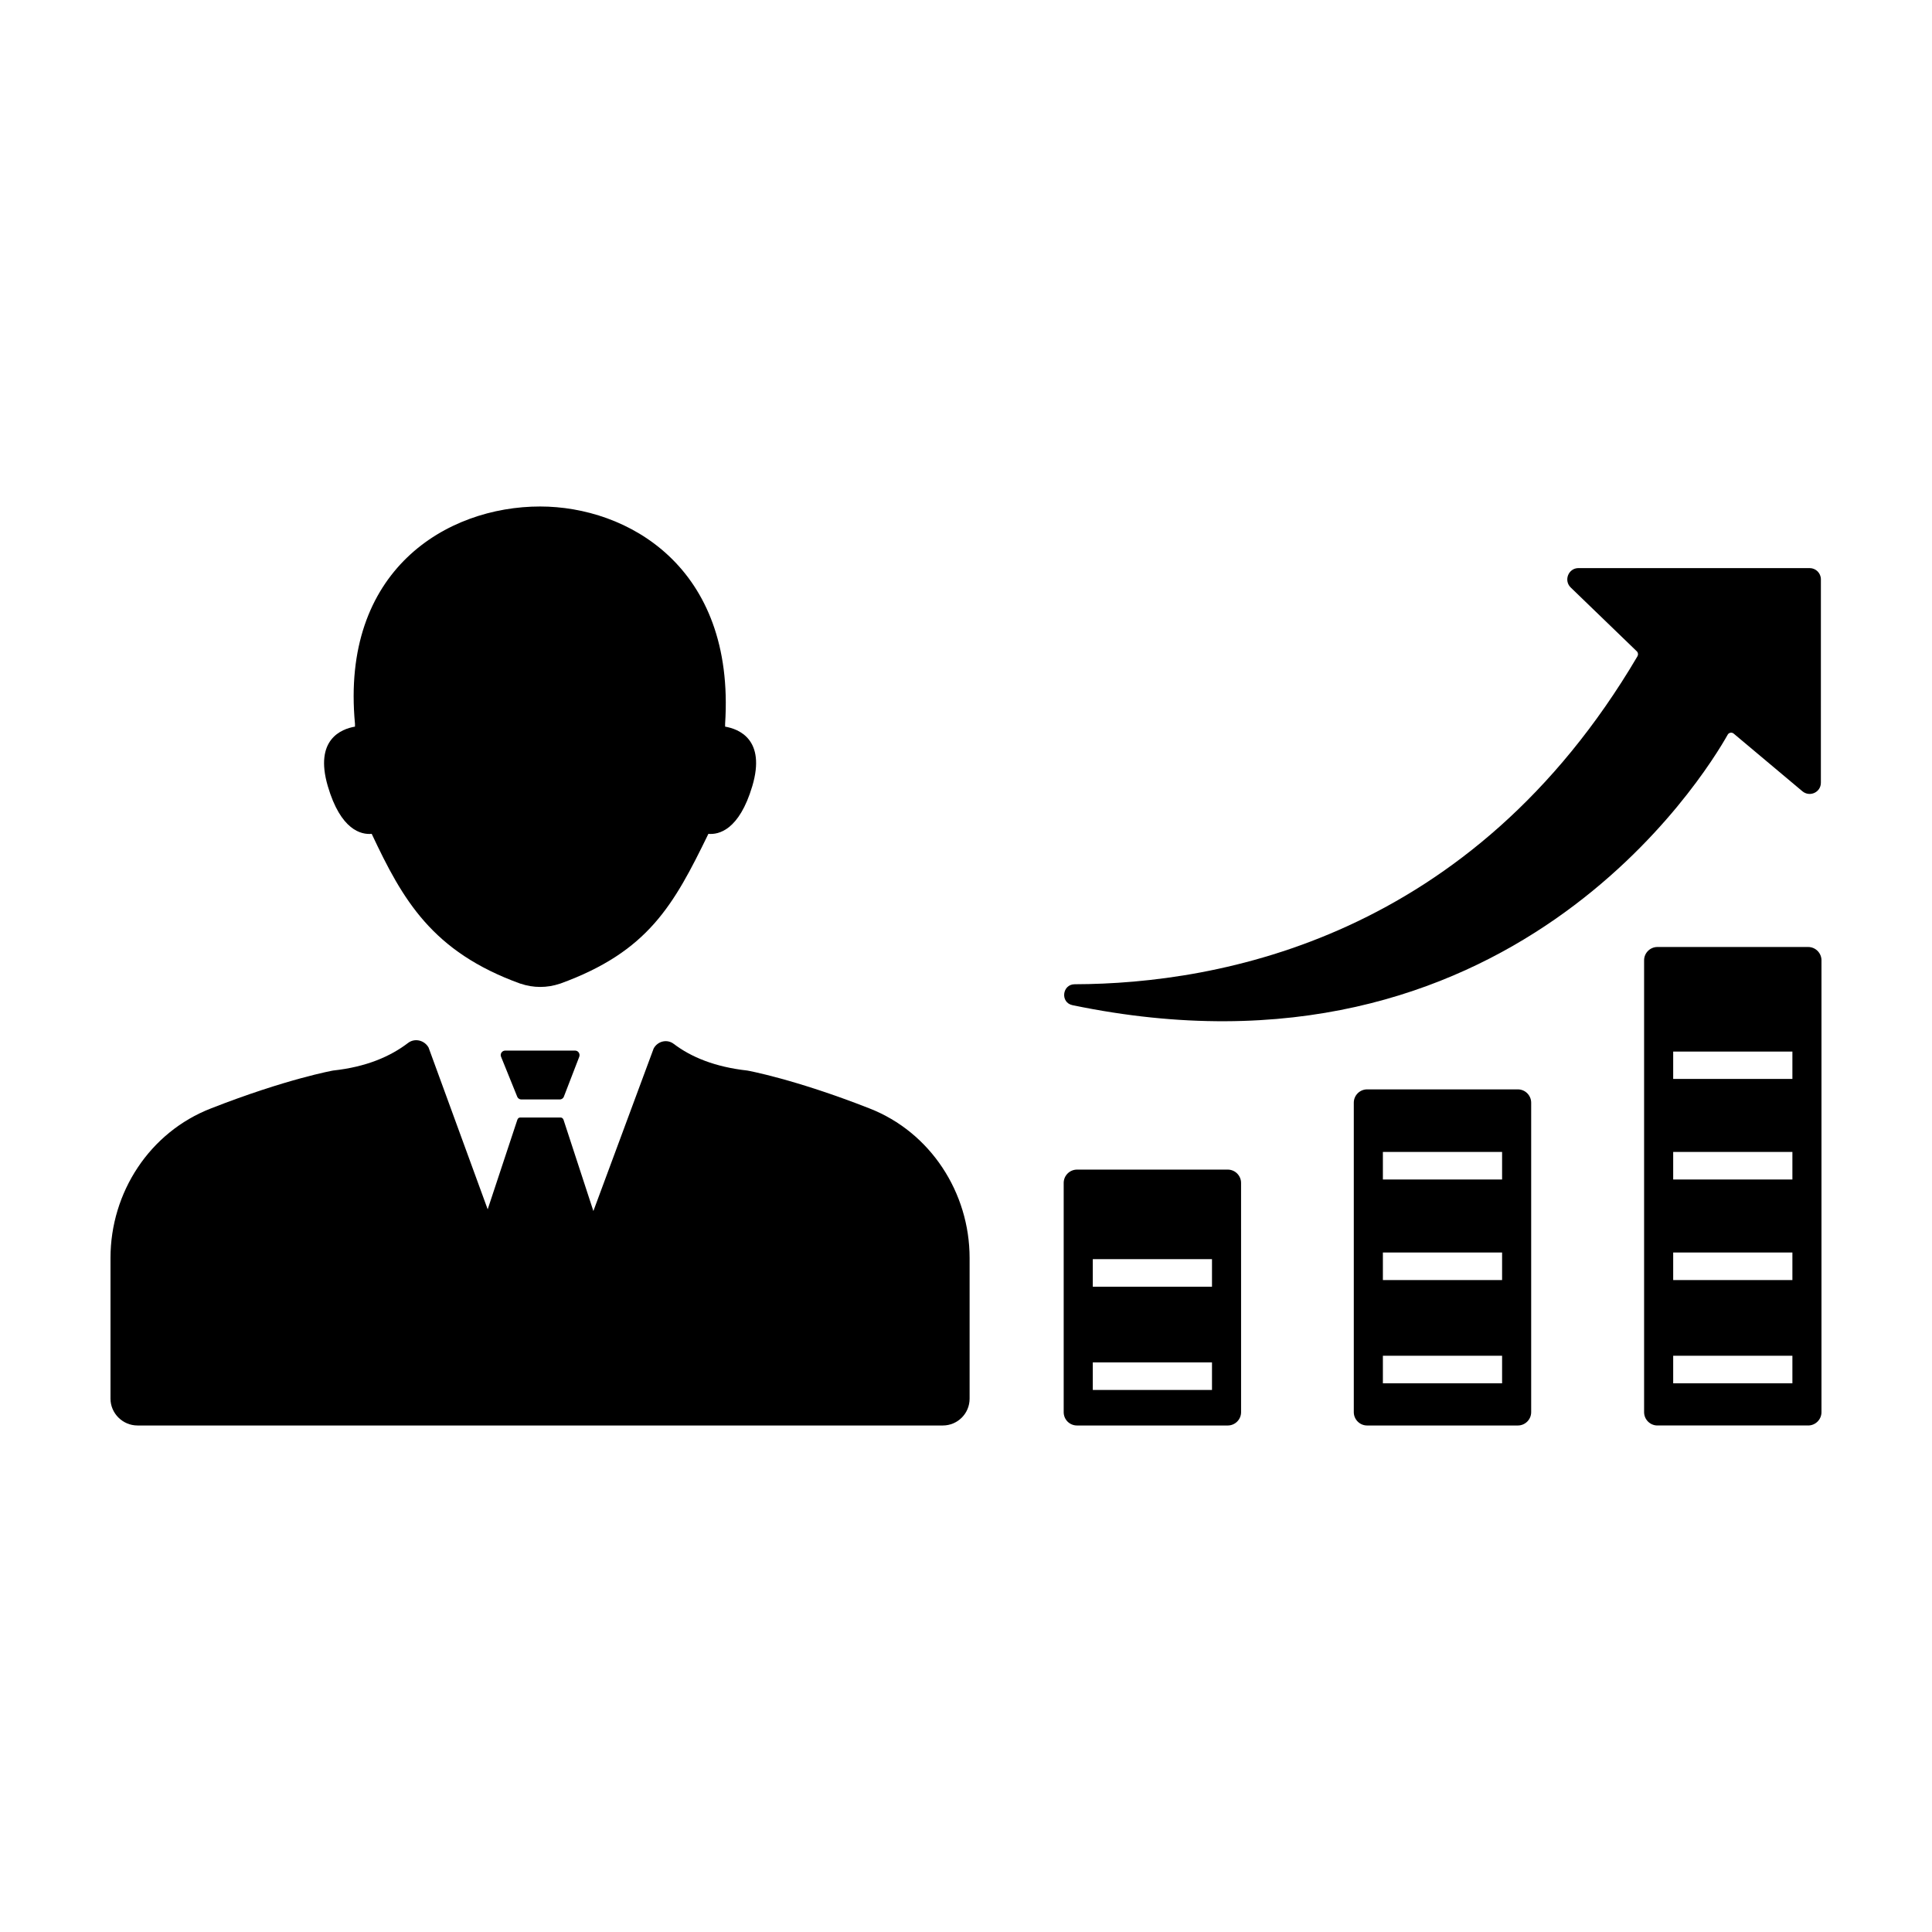
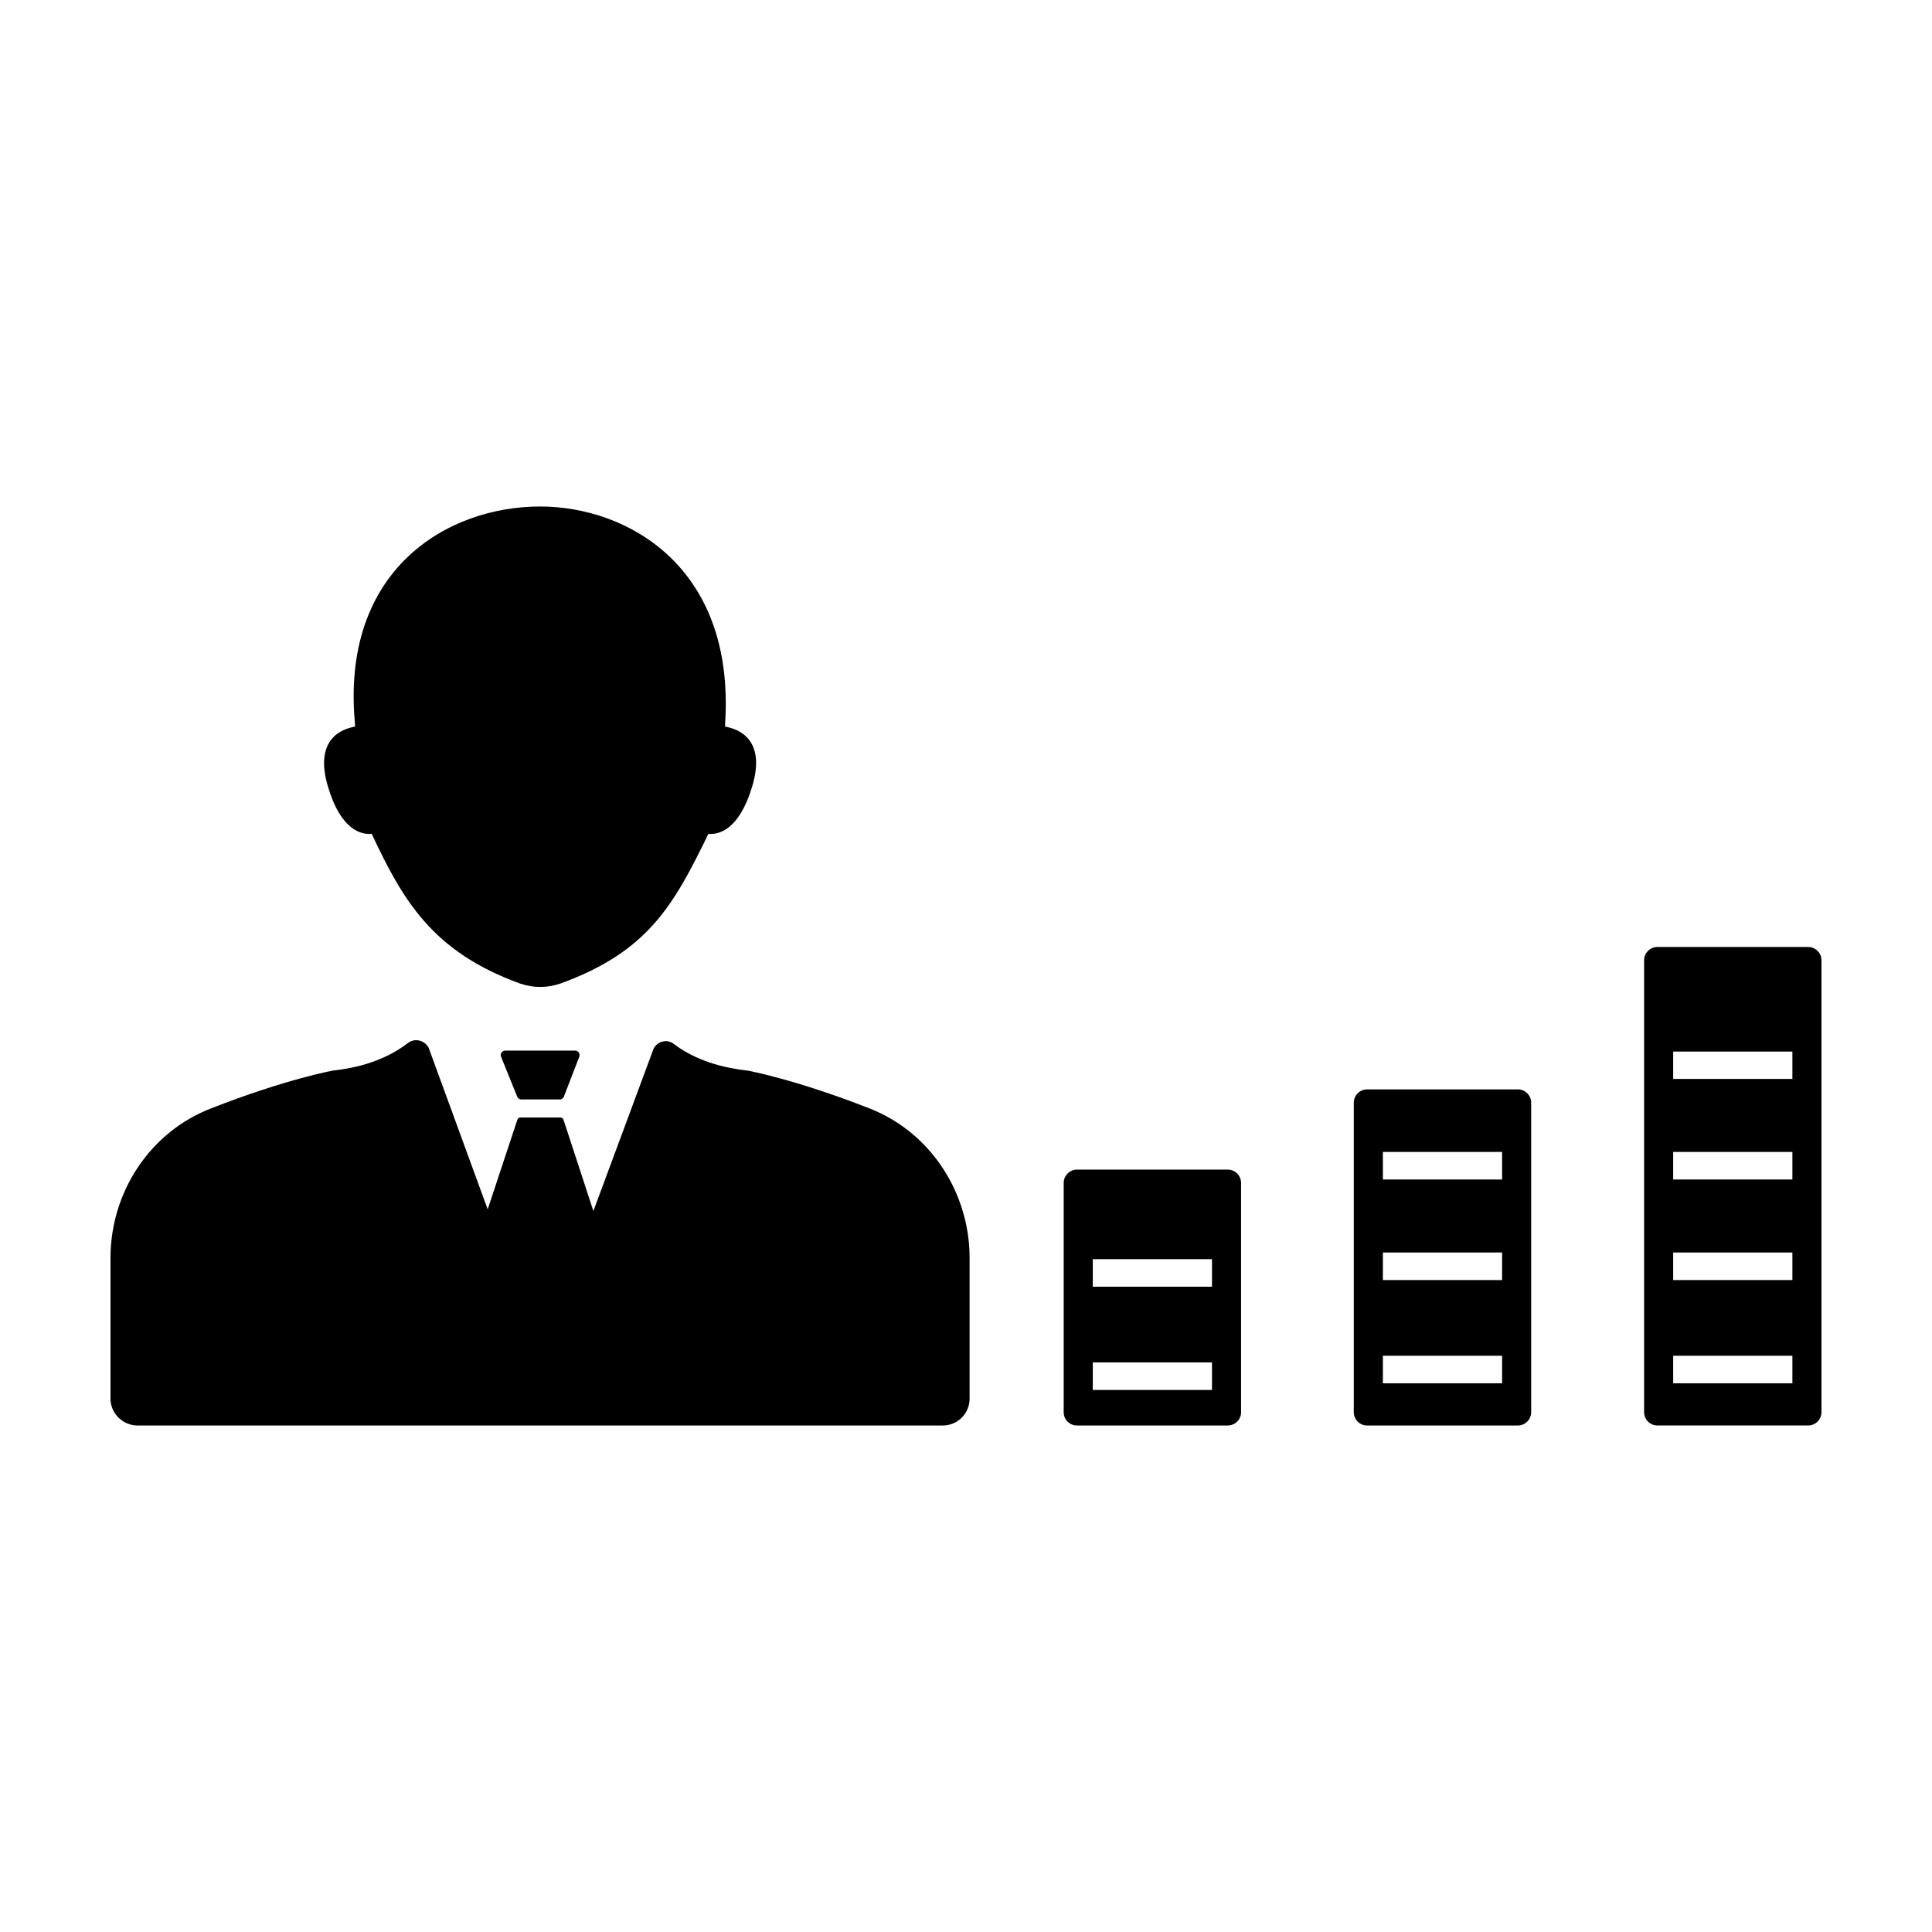
<svg xmlns="http://www.w3.org/2000/svg" fill="#000000" width="800px" height="800px" version="1.1" viewBox="144 144 512 512">
  <g>
    <path d="m331.73 364.98c2.719 0.25 8.16-0.957 11.637-12.645 3.68-12.395-3.629-15.164-7.203-15.77v-0.754c2.719-41.766-26.047-57.586-49.02-57.586-24.789 0-52.898 16.879-49.07 57.586v0.754c-3.578 0.605-10.832 3.375-7.203 15.77 3.426 11.688 8.867 12.898 11.637 12.645 8.211 17.48 15.973 31.234 39.398 39.699h0.051c3.375 1.16 7.055 1.16 10.43 0h0.051c23.324-8.465 30.074-20.758 39.293-39.699z" />
    <path d="m180.44 521.77h213.41c3.93 0 7.106-3.176 7.106-7.106v-37.281c0-17.332-10.379-33.352-26.551-39.648-19.902-7.809-32.344-10.027-32.344-10.027-8.613-0.957-14.914-3.578-19.496-7.055-1.762-1.359-4.281-0.754-5.34 1.211l-15.973 43.074-7.91-24.184c-0.152-0.402-0.453-0.605-0.805-0.605h-10.629c-0.402 0-0.656 0.203-0.805 0.605l-7.859 23.73-15.668-42.875c-1.109-1.965-3.68-2.57-5.441-1.211-4.684 3.578-11.035 6.348-19.852 7.305 0 0-12.395 2.215-32.344 10.027-16.277 6.301-26.656 22.273-26.656 39.652v37.281c0 3.879 3.223 7.106 7.152 7.106z" />
    <path d="m277.88 422.42c-0.855 0-1.461 0.906-1.059 1.715l4.281 10.578c0.203 0.402 0.605 0.656 1.059 0.656h10.176c0.453 0 0.855-0.25 1.059-0.656l4.082-10.578c0.352-0.805-0.203-1.715-1.059-1.715z" />
-     <path d="m562.32 294.55c-2.672 0-3.981 3.273-2.066 5.141l17.531 16.93c0.352 0.352 0.402 0.906 0.152 1.309-43.934 74.613-110.69 86.805-149.13 86.906-3.324 0-3.879 4.836-0.605 5.543 115.68 24.031 167.62-60.961 173.66-71.691 0.301-0.555 1.109-0.707 1.613-0.25l18.188 15.266c1.965 1.613 4.887 0.25 4.887-2.266l0.004-53.914c0-1.664-1.359-2.973-2.973-2.973z" />
    <path d="m546.25 521.77c1.914 0 3.527-1.562 3.527-3.527v-82.02c0-1.914-1.562-3.527-3.527-3.527h-39.953c-1.914 0-3.527 1.562-3.527 3.527v82.02c0 1.914 1.562 3.527 3.527 3.527zm-35.77-72.5h31.59v7.305h-31.59zm0 26.652h31.59v7.305h-31.59zm0 27.359h31.59v7.305h-31.59z" />
    <path d="m429.42 521.77h39.953c1.914 0 3.527-1.562 3.527-3.527l-0.004-60.758c0-1.914-1.562-3.527-3.527-3.527h-39.953c-1.914 0-3.527 1.562-3.527 3.527v60.758c0.004 1.965 1.566 3.527 3.531 3.527zm4.18-44.082h31.59v7.305h-31.59zm0 27.355h31.59v7.305h-31.59z" />
    <path d="m626.71 398.49c0-1.914-1.562-3.527-3.527-3.527h-39.953c-1.914 0-3.527 1.562-3.527 3.527v119.75c0 1.914 1.562 3.527 3.527 3.527h39.953c1.914 0 3.527-1.562 3.527-3.527zm-7.707 112.1h-31.59v-7.305h31.59zm0-27.359h-31.59v-7.305h31.59zm0-26.648h-31.59v-7.305h31.59zm0-26.652h-31.59v-7.254h31.59z" />
  </g>
</svg>